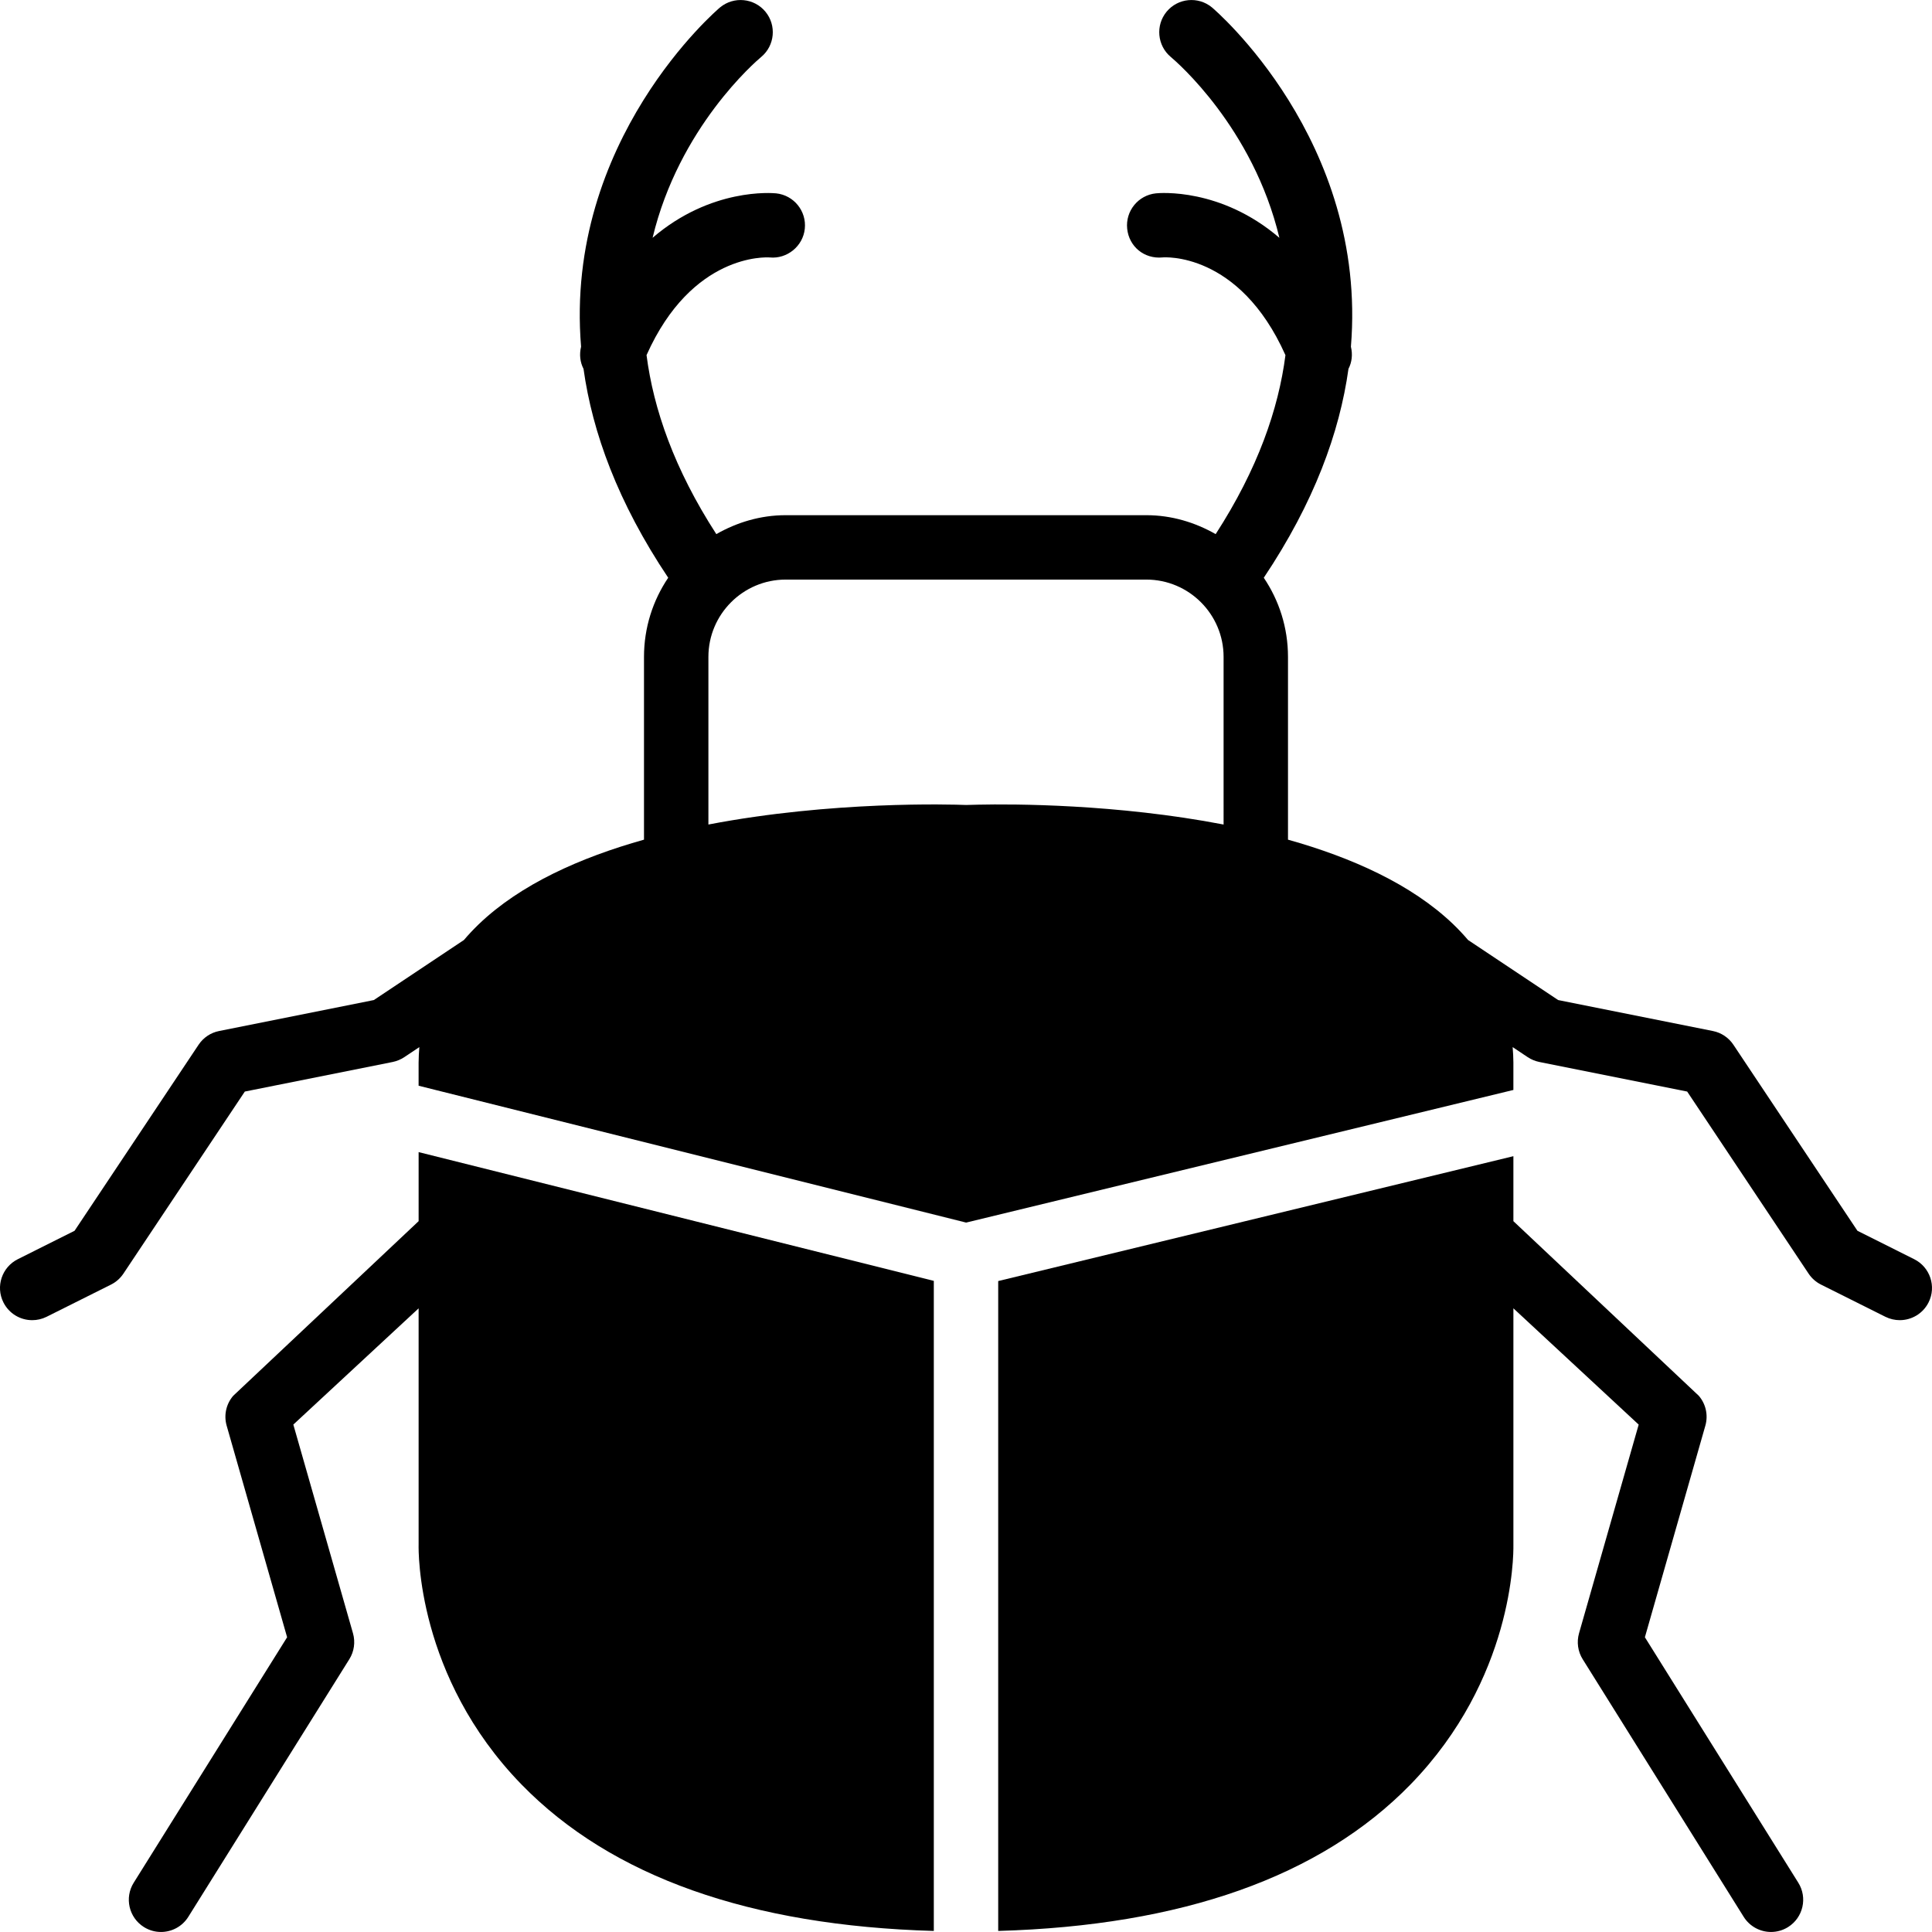
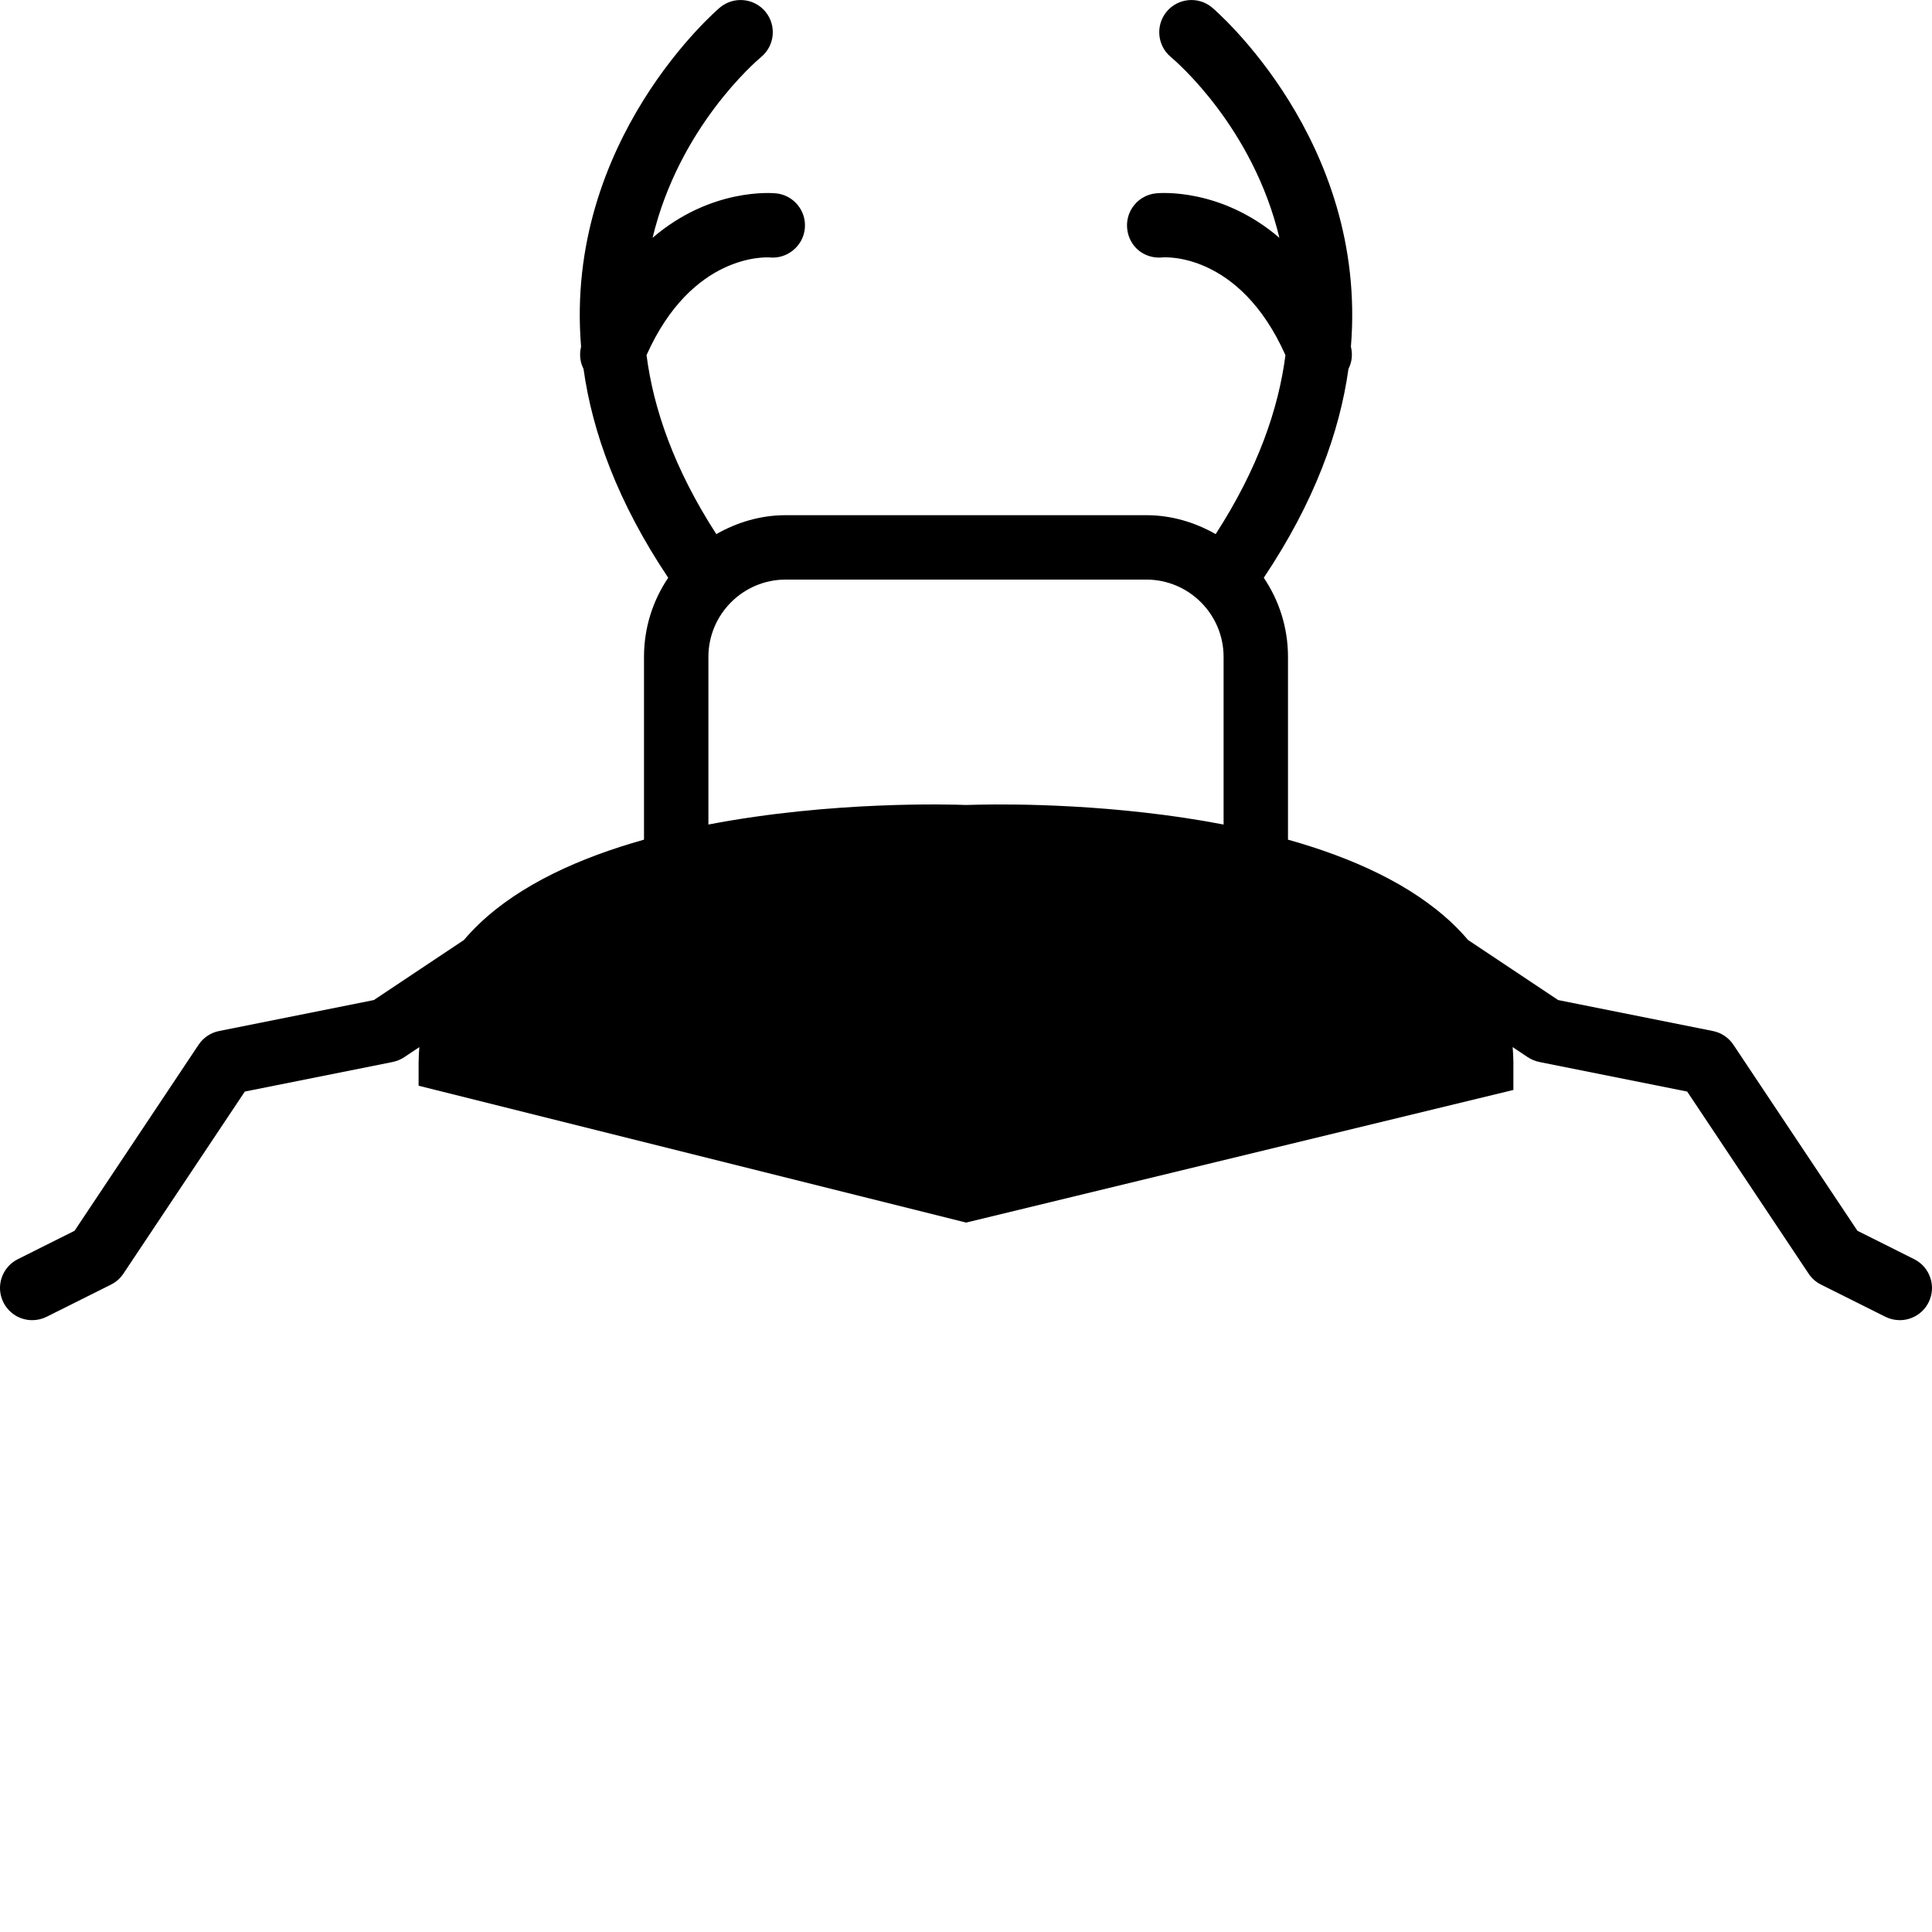
<svg xmlns="http://www.w3.org/2000/svg" fill="#000000" height="800px" width="800px" version="1.1" id="Layer_1" viewBox="0 0 512.011 512.011" xml:space="preserve">
  <g transform="translate(-1)">
    <g>
      <g>
        <path d="M508.287,333.704l-15.036-7.526l-32.879-49.314c-1.254-1.877-3.209-3.191-5.427-3.627l-41.011-8.209l-23.868-15.906     c-1.22-1.434-2.526-2.825-3.934-4.181c-11.059-10.607-26.94-17.69-43.793-22.417v-48.435c0-7.765-2.364-14.976-6.417-20.975     c13.355-19.951,20.096-38.528,22.443-55.356c0.922-1.783,1.143-3.831,0.648-5.879c4.514-54.733-36.267-89.455-36.83-89.916     c-3.635-3.004-9.003-2.483-11.998,1.118c-3.004,3.618-2.509,9.003,1.092,12.015c1.493,1.246,21.803,18.714,28.783,47.932     c-15.497-13.303-31.761-11.896-32.742-11.785c-4.685,0.495-8.09,4.693-7.595,9.378c0.486,4.685,4.463,8.064,9.37,7.603     c0.222-0.034,20.267-1.655,32.572,25.899c-1.843,14.285-7.339,30.182-18.492,47.428c-5.453-3.106-11.674-5.018-18.381-5.018     h-95.573c-6.707,0-12.928,1.911-18.381,5.018c-11.153-17.246-16.648-33.143-18.492-47.437     c12.032-26.931,31.625-25.958,32.666-25.882c4.548,0.435,8.798-2.953,9.276-7.612c0.495-4.685-2.91-8.883-7.595-9.378     c-0.998-0.094-17.246-1.527-32.742,11.776c6.989-29.21,27.29-46.677,28.783-47.923c3.61-3.004,4.113-8.371,1.118-11.998     c-2.995-3.618-8.371-4.139-12.023-1.135c-0.563,0.461-41.344,35.183-36.83,89.916c-0.495,2.048-0.273,4.096,0.648,5.879     c2.347,16.828,9.088,35.405,22.443,55.356c-4.053,5.999-6.417,13.21-6.417,20.975v48.435     c-16.862,4.736-32.742,11.81-43.793,22.417c-1.408,1.357-2.714,2.748-3.934,4.181l-23.868,15.906l-41.011,8.209     c-2.219,0.435-4.173,1.749-5.427,3.627L20.76,326.178l-15.036,7.526c-4.215,2.108-5.931,7.228-3.823,11.443     c1.502,2.995,4.514,4.727,7.646,4.719c1.28,0,2.586-0.29,3.806-0.896l17.067-8.533c1.331-0.666,2.458-1.664,3.285-2.901     l32.179-48.256l39.194-7.842c1.092-0.222,2.133-0.657,3.063-1.271l3.994-2.662c-0.102,1.348-0.196,2.705-0.196,4.096v6.135     l145.101,36.267l145.033-35.149V281.6c0-1.391-0.094-2.748-0.196-4.096l3.994,2.662c0.93,0.614,1.971,1.05,3.063,1.271     l39.194,7.842l32.179,48.256c0.828,1.237,1.954,2.236,3.285,2.901l17.067,8.533c1.22,0.606,2.526,0.896,3.806,0.896     c3.132,0,6.144-1.724,7.646-4.719C514.217,340.932,512.502,335.812,508.287,333.704z M325.272,218.513     c-28.39-5.461-55.919-5.461-64.922-5.265c-1.596,0.026-2.756,0.06-3.319,0.085c-3.891-0.154-35.55-1.109-68.292,5.18v-44.424     c0-11.298,9.19-20.489,20.48-20.489h95.573c11.29,0,20.48,9.19,20.48,20.489V218.513z" />
-         <path d="M436.922,433.897l16.026-56.081c0.785-2.765,0.137-5.726-1.732-7.902l-49.143-46.285v-17.22l-136.533,33.092v172.228     c48.572-1.382,85.402-14.319,109.261-38.81c27.238-27.981,27.315-60.629,27.273-63.403v-62.788l33.203,30.814l-15.812,55.313     c-0.657,2.321-0.307,4.821,0.973,6.869l42.667,68.267c1.621,2.586,4.403,4.011,7.245,4.011c1.545,0,3.106-0.418,4.514-1.297     c3.994-2.5,5.214-7.765,2.714-11.759L436.922,433.897z" />
-         <path d="M111.939,323.631l-49.143,46.285c-1.869,2.176-2.517,5.137-1.732,7.893l16.026,56.09l-40.653,65.05     c-2.5,3.994-1.28,9.259,2.714,11.759c1.408,0.879,2.97,1.297,4.514,1.297c2.842,0,5.623-1.425,7.245-4.019l42.667-68.267     c1.28-2.039,1.63-4.54,0.973-6.861l-15.812-55.322l33.203-30.805v62.643c-0.034,1.417-0.589,34.927,27.273,63.548     c23.859,24.491,60.689,37.427,109.261,38.81V339.452l-136.533-34.125V323.631z" />
      </g>
    </g>
  </g>
</svg>